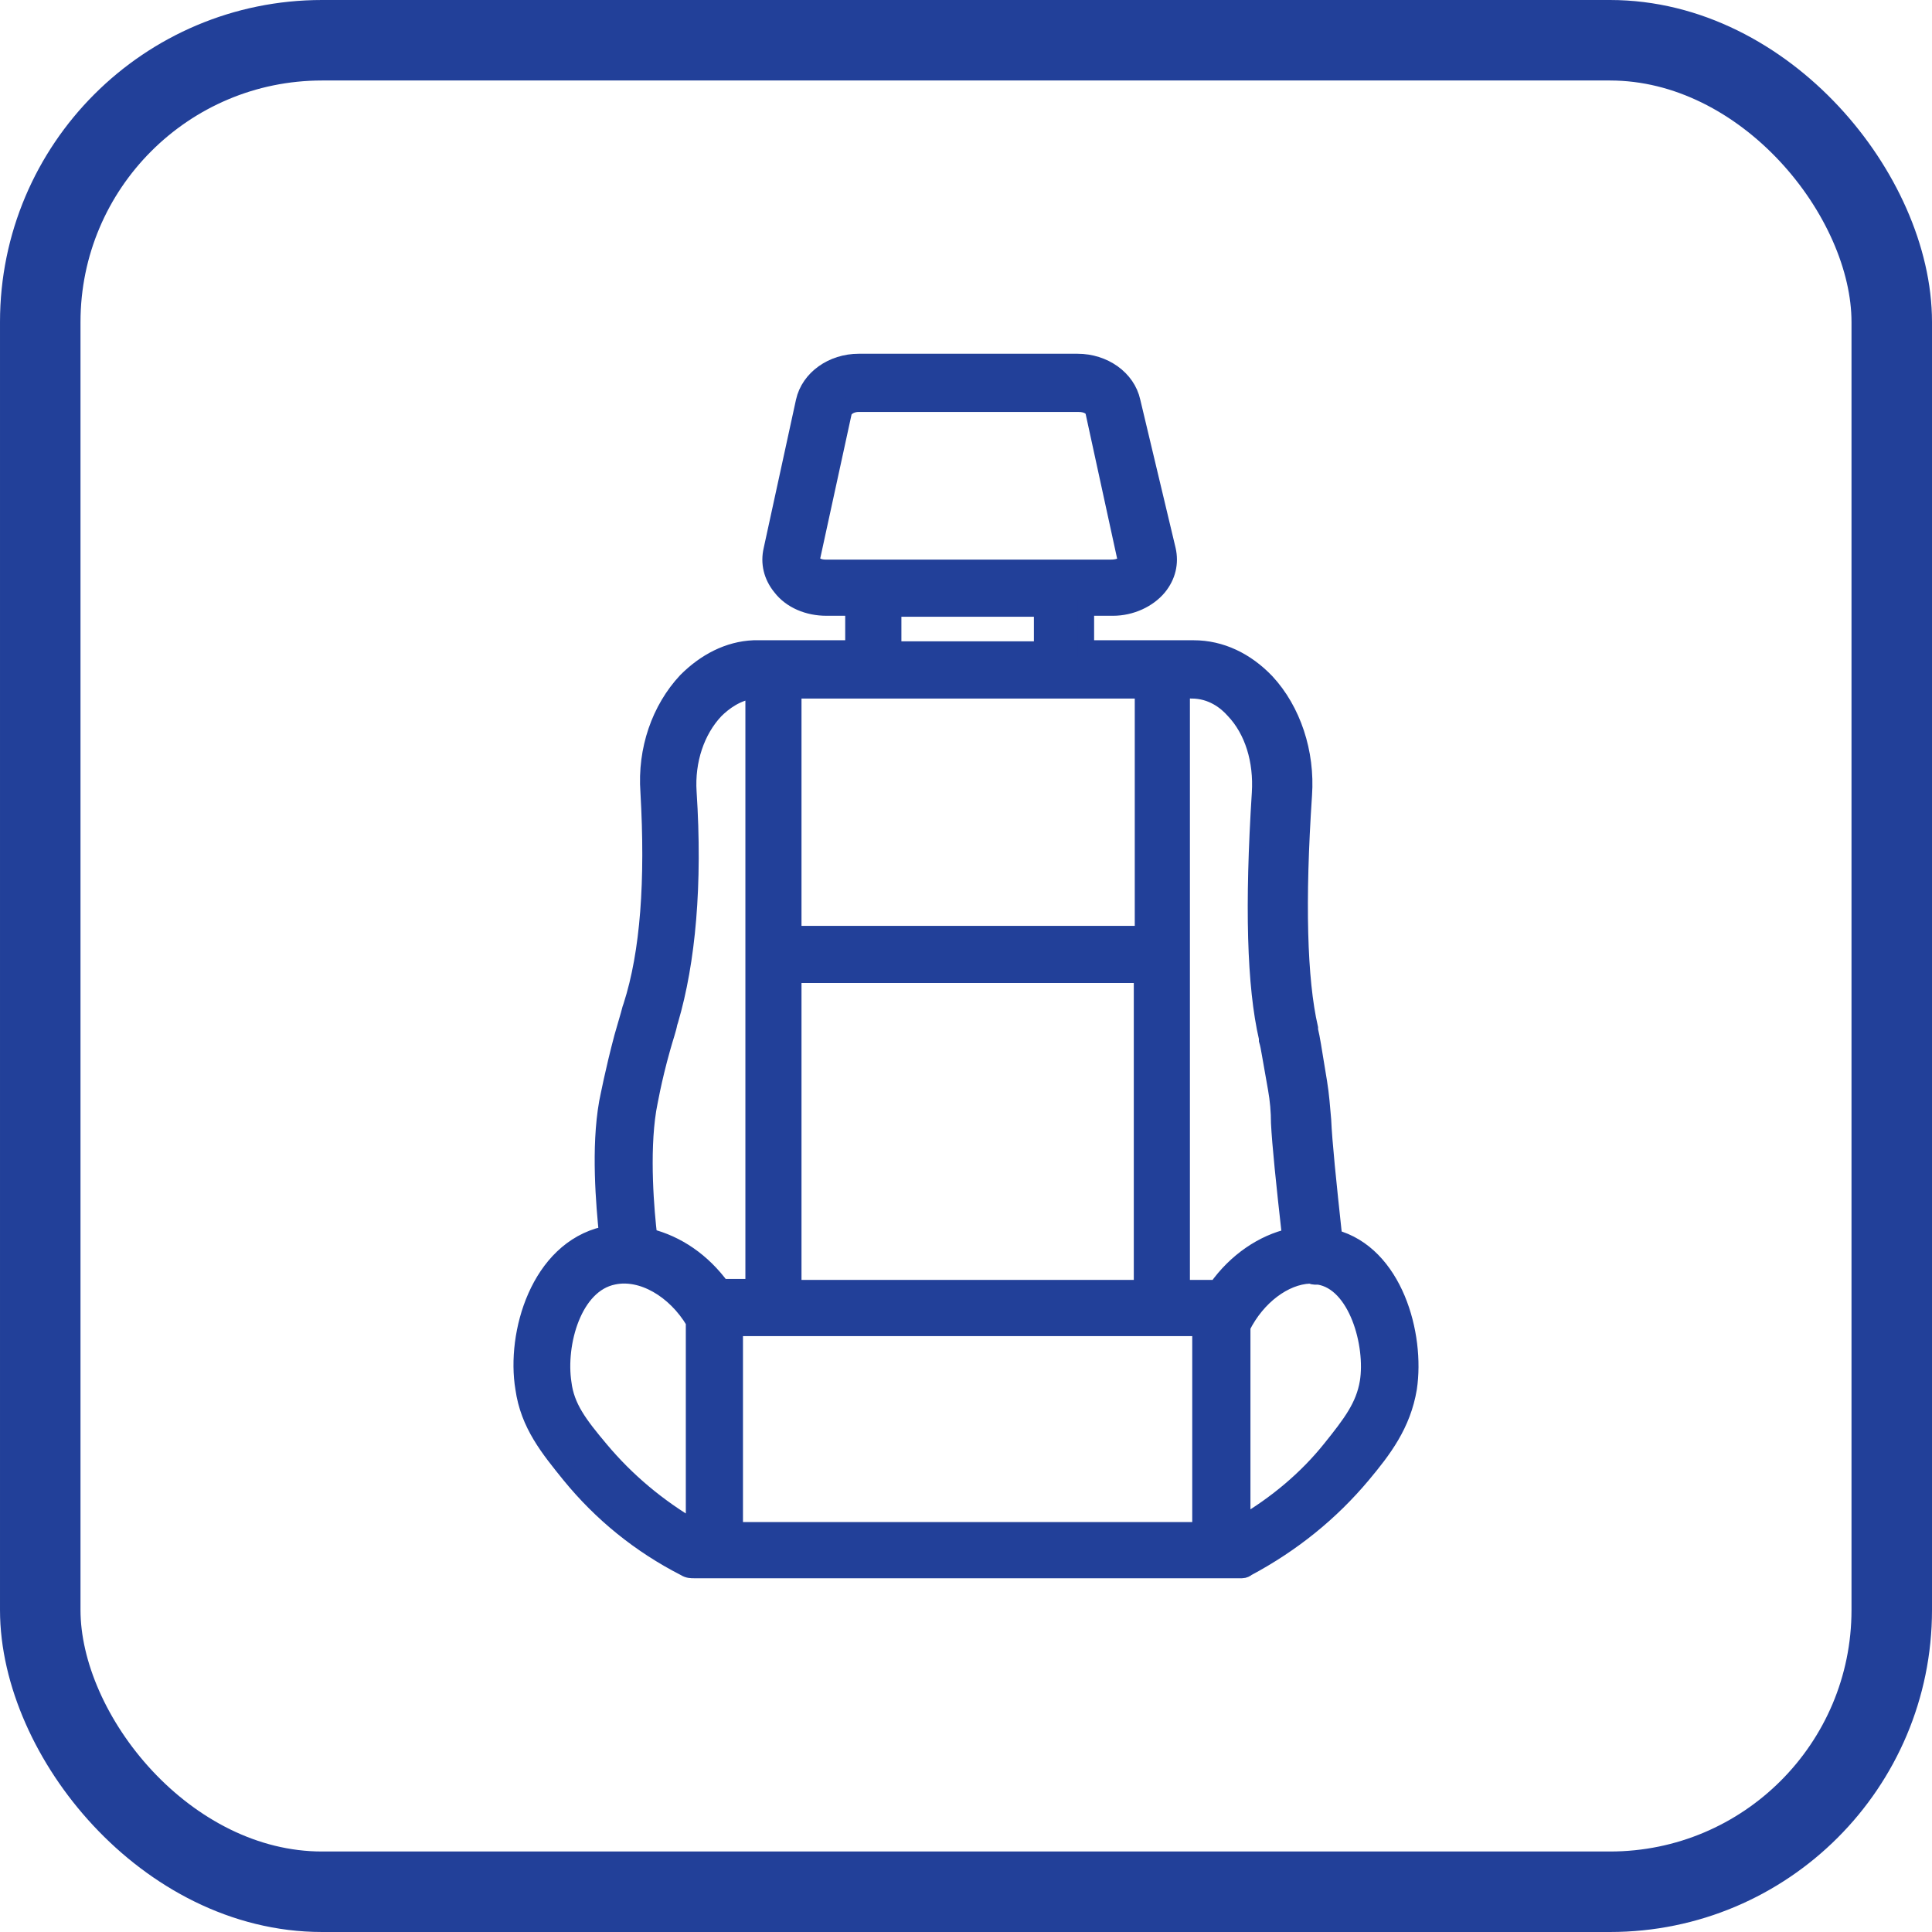
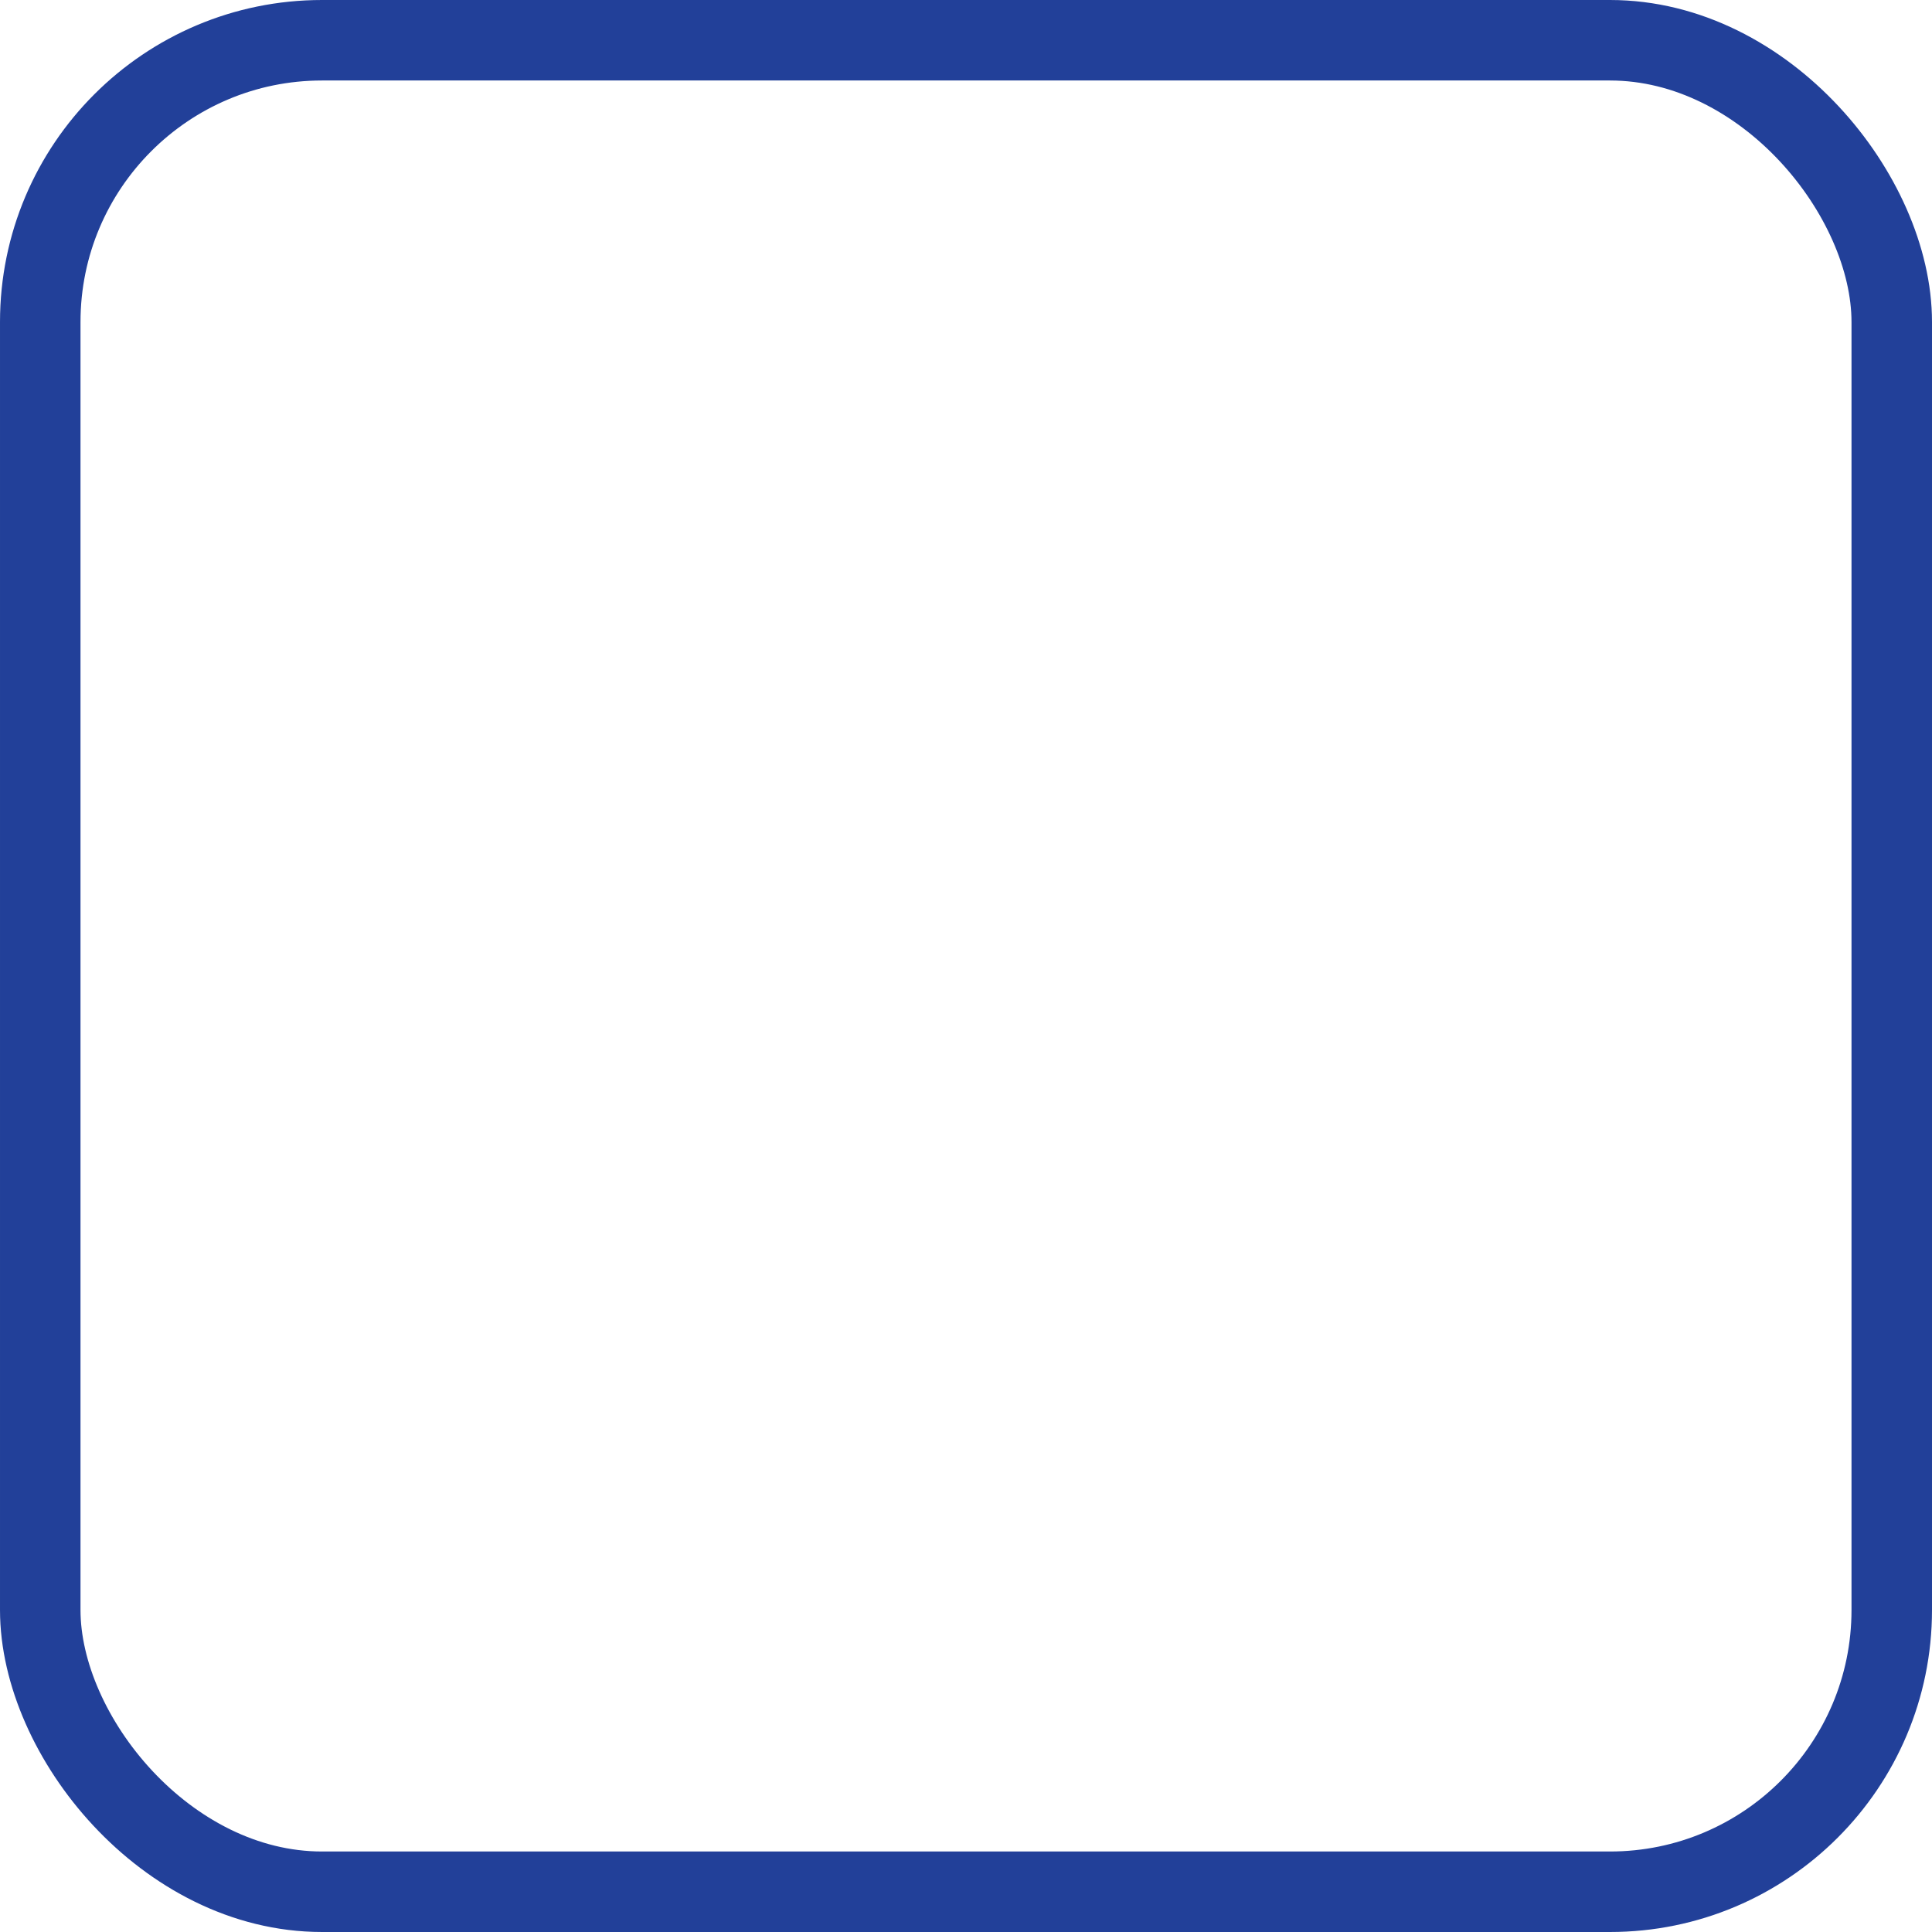
<svg xmlns="http://www.w3.org/2000/svg" width="24" height="24" viewBox="0 0 24 24" fill="none">
-   <path d="M6.506 17.245C6.569 17.696 6.819 17.997 7.082 18.323C7.471 18.799 7.947 19.188 8.511 19.476C8.549 19.501 8.586 19.501 8.624 19.501H8.637H15.429C15.454 19.501 15.479 19.488 15.492 19.476C16.056 19.175 16.532 18.787 16.921 18.323C17.184 18.009 17.422 17.696 17.497 17.245C17.597 16.581 17.322 15.578 16.57 15.378C16.494 14.676 16.444 14.187 16.432 13.911C16.419 13.761 16.407 13.598 16.382 13.447C16.357 13.297 16.331 13.134 16.306 12.984C16.294 12.909 16.281 12.846 16.269 12.796V12.771C16.131 12.169 16.106 11.192 16.194 9.876C16.231 9.349 16.056 8.823 15.73 8.472C15.479 8.209 15.166 8.058 14.828 8.058H13.487V7.545H13.825C14.05 7.545 14.264 7.444 14.389 7.294C14.502 7.156 14.539 6.993 14.502 6.83L14.063 4.988C14 4.7 13.712 4.499 13.386 4.499H10.667C10.341 4.499 10.053 4.7 9.99 4.988L9.589 6.83C9.551 6.993 9.589 7.156 9.702 7.294C9.827 7.457 10.04 7.545 10.266 7.545H10.604V8.058H9.363C9.05 8.071 8.762 8.221 8.524 8.46C8.198 8.81 8.022 9.312 8.06 9.838C8.123 10.941 8.06 11.831 7.847 12.495L7.834 12.533C7.809 12.633 7.772 12.746 7.734 12.884C7.621 13.31 7.559 13.636 7.546 13.698C7.446 14.262 7.508 14.964 7.546 15.34H7.508C6.694 15.528 6.393 16.568 6.506 17.245H6.506ZM7.458 18.009C7.195 17.696 7.032 17.483 6.995 17.182C6.92 16.694 7.12 15.954 7.621 15.854C7.972 15.779 8.386 16.017 8.624 16.418V18.987C8.173 18.724 7.784 18.398 7.458 18.009L7.458 18.009ZM14.928 19.012H9.125V16.556C9.138 16.543 9.15 16.518 9.15 16.493H14.915V19.012L14.928 19.012ZM9.852 12.107H14.189V16.004H9.852V12.107ZM16.996 17.17C16.946 17.471 16.783 17.684 16.532 17.997C16.231 18.373 15.855 18.686 15.429 18.937V16.48C15.617 16.105 15.956 15.854 16.269 15.841C16.294 15.841 16.307 15.854 16.332 15.854H16.357H16.369H16.382C16.858 15.929 17.071 16.706 16.996 17.17L16.996 17.17ZM14.803 8.573C15.053 8.573 15.229 8.71 15.329 8.823C15.567 9.074 15.68 9.45 15.655 9.851C15.567 11.242 15.592 12.245 15.743 12.896V12.921C15.755 12.959 15.768 13.022 15.78 13.097C15.805 13.235 15.83 13.385 15.855 13.523C15.88 13.661 15.893 13.811 15.893 13.949C15.906 14.212 15.956 14.701 16.031 15.365C15.693 15.44 15.354 15.666 15.116 16.004H14.677V8.572L14.803 8.573ZM10.09 6.993C10.078 6.968 10.078 6.956 10.078 6.956L10.479 5.114C10.492 5.076 10.554 5.013 10.667 5.013H13.399C13.512 5.013 13.575 5.063 13.587 5.114L13.988 6.956C13.988 6.956 13.988 6.981 13.976 6.993C13.95 7.031 13.888 7.056 13.8 7.056H10.253C10.166 7.056 10.116 7.019 10.091 6.993H10.09ZM11.093 7.557H12.948V8.071H11.093V7.557ZM14.201 8.573V11.606H9.852V8.573H14.201ZM8.048 13.786C8.06 13.723 8.11 13.423 8.223 13.022C8.261 12.884 8.298 12.784 8.311 12.708L8.323 12.671C8.536 11.944 8.624 10.991 8.549 9.838C8.524 9.45 8.649 9.074 8.887 8.823C8.988 8.723 9.151 8.598 9.364 8.573V15.992H8.963C8.724 15.666 8.411 15.453 8.06 15.365C8.023 15.052 7.96 14.338 8.048 13.786L8.048 13.786Z" fill="#224099" stroke="#224099" stroke-width="0.209" />
  <rect x="0.5" y="0.5" width="23" height="23" rx="3.5" stroke="#224099" />
</svg>